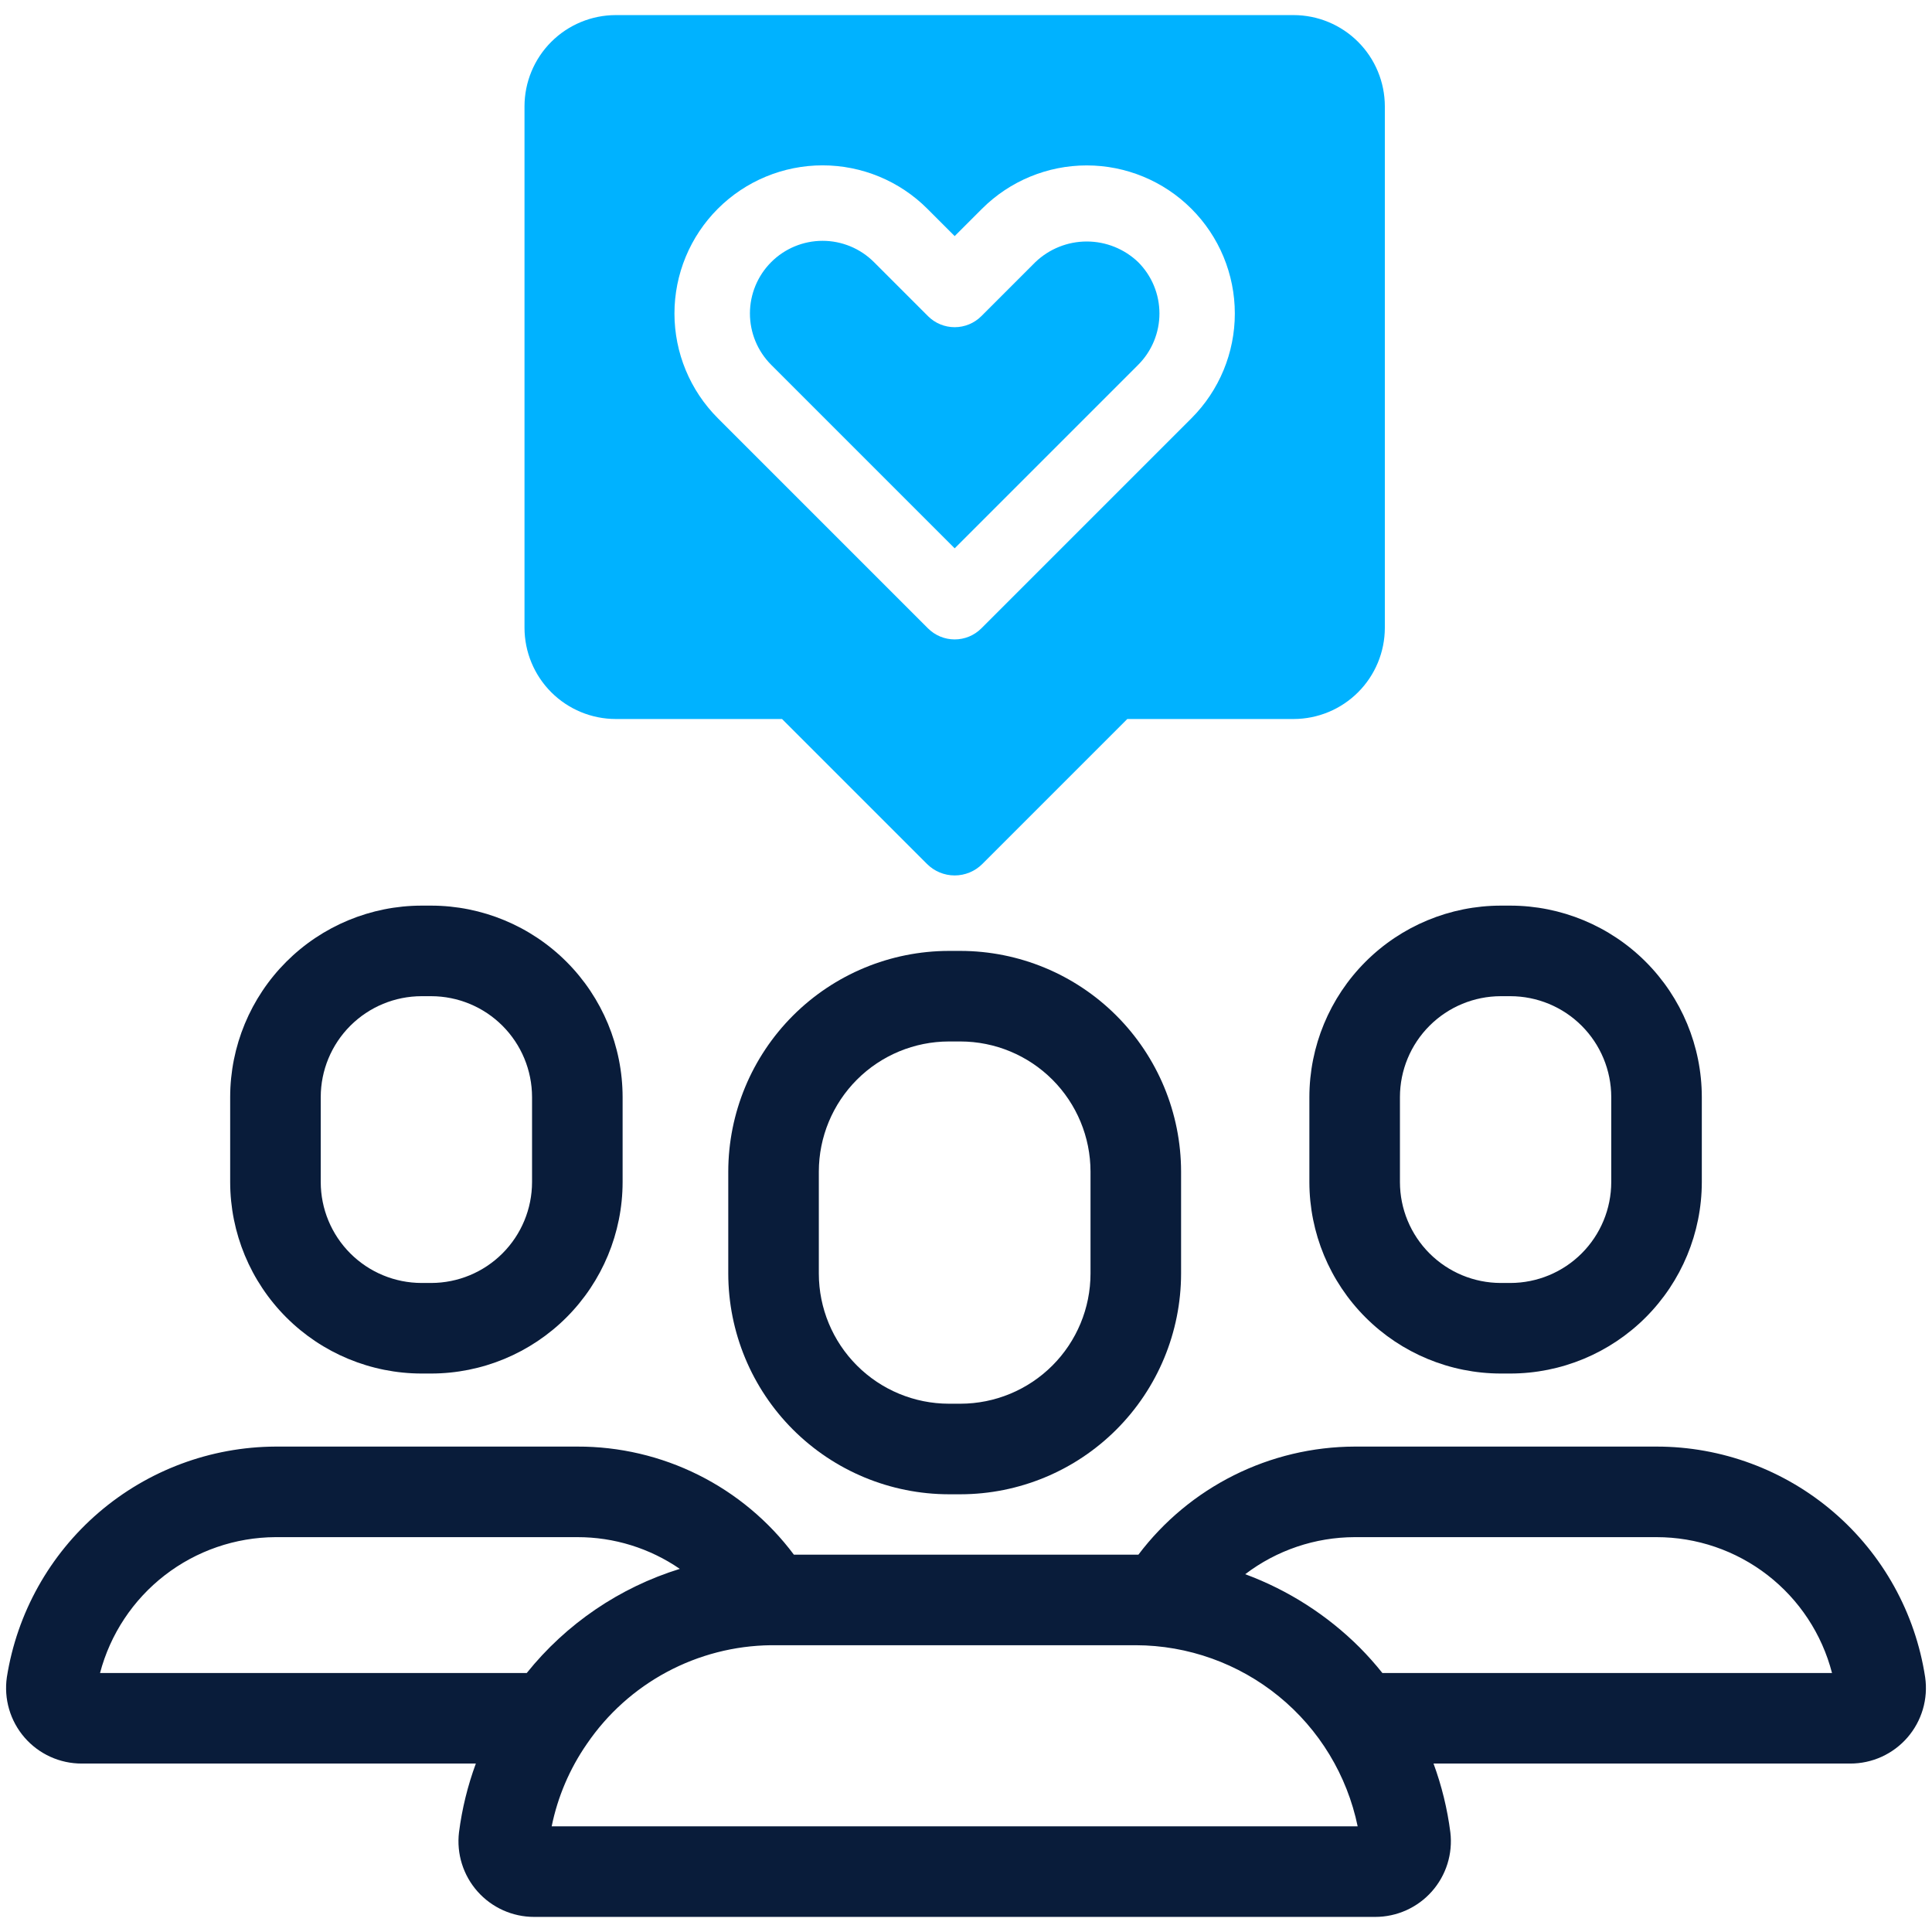
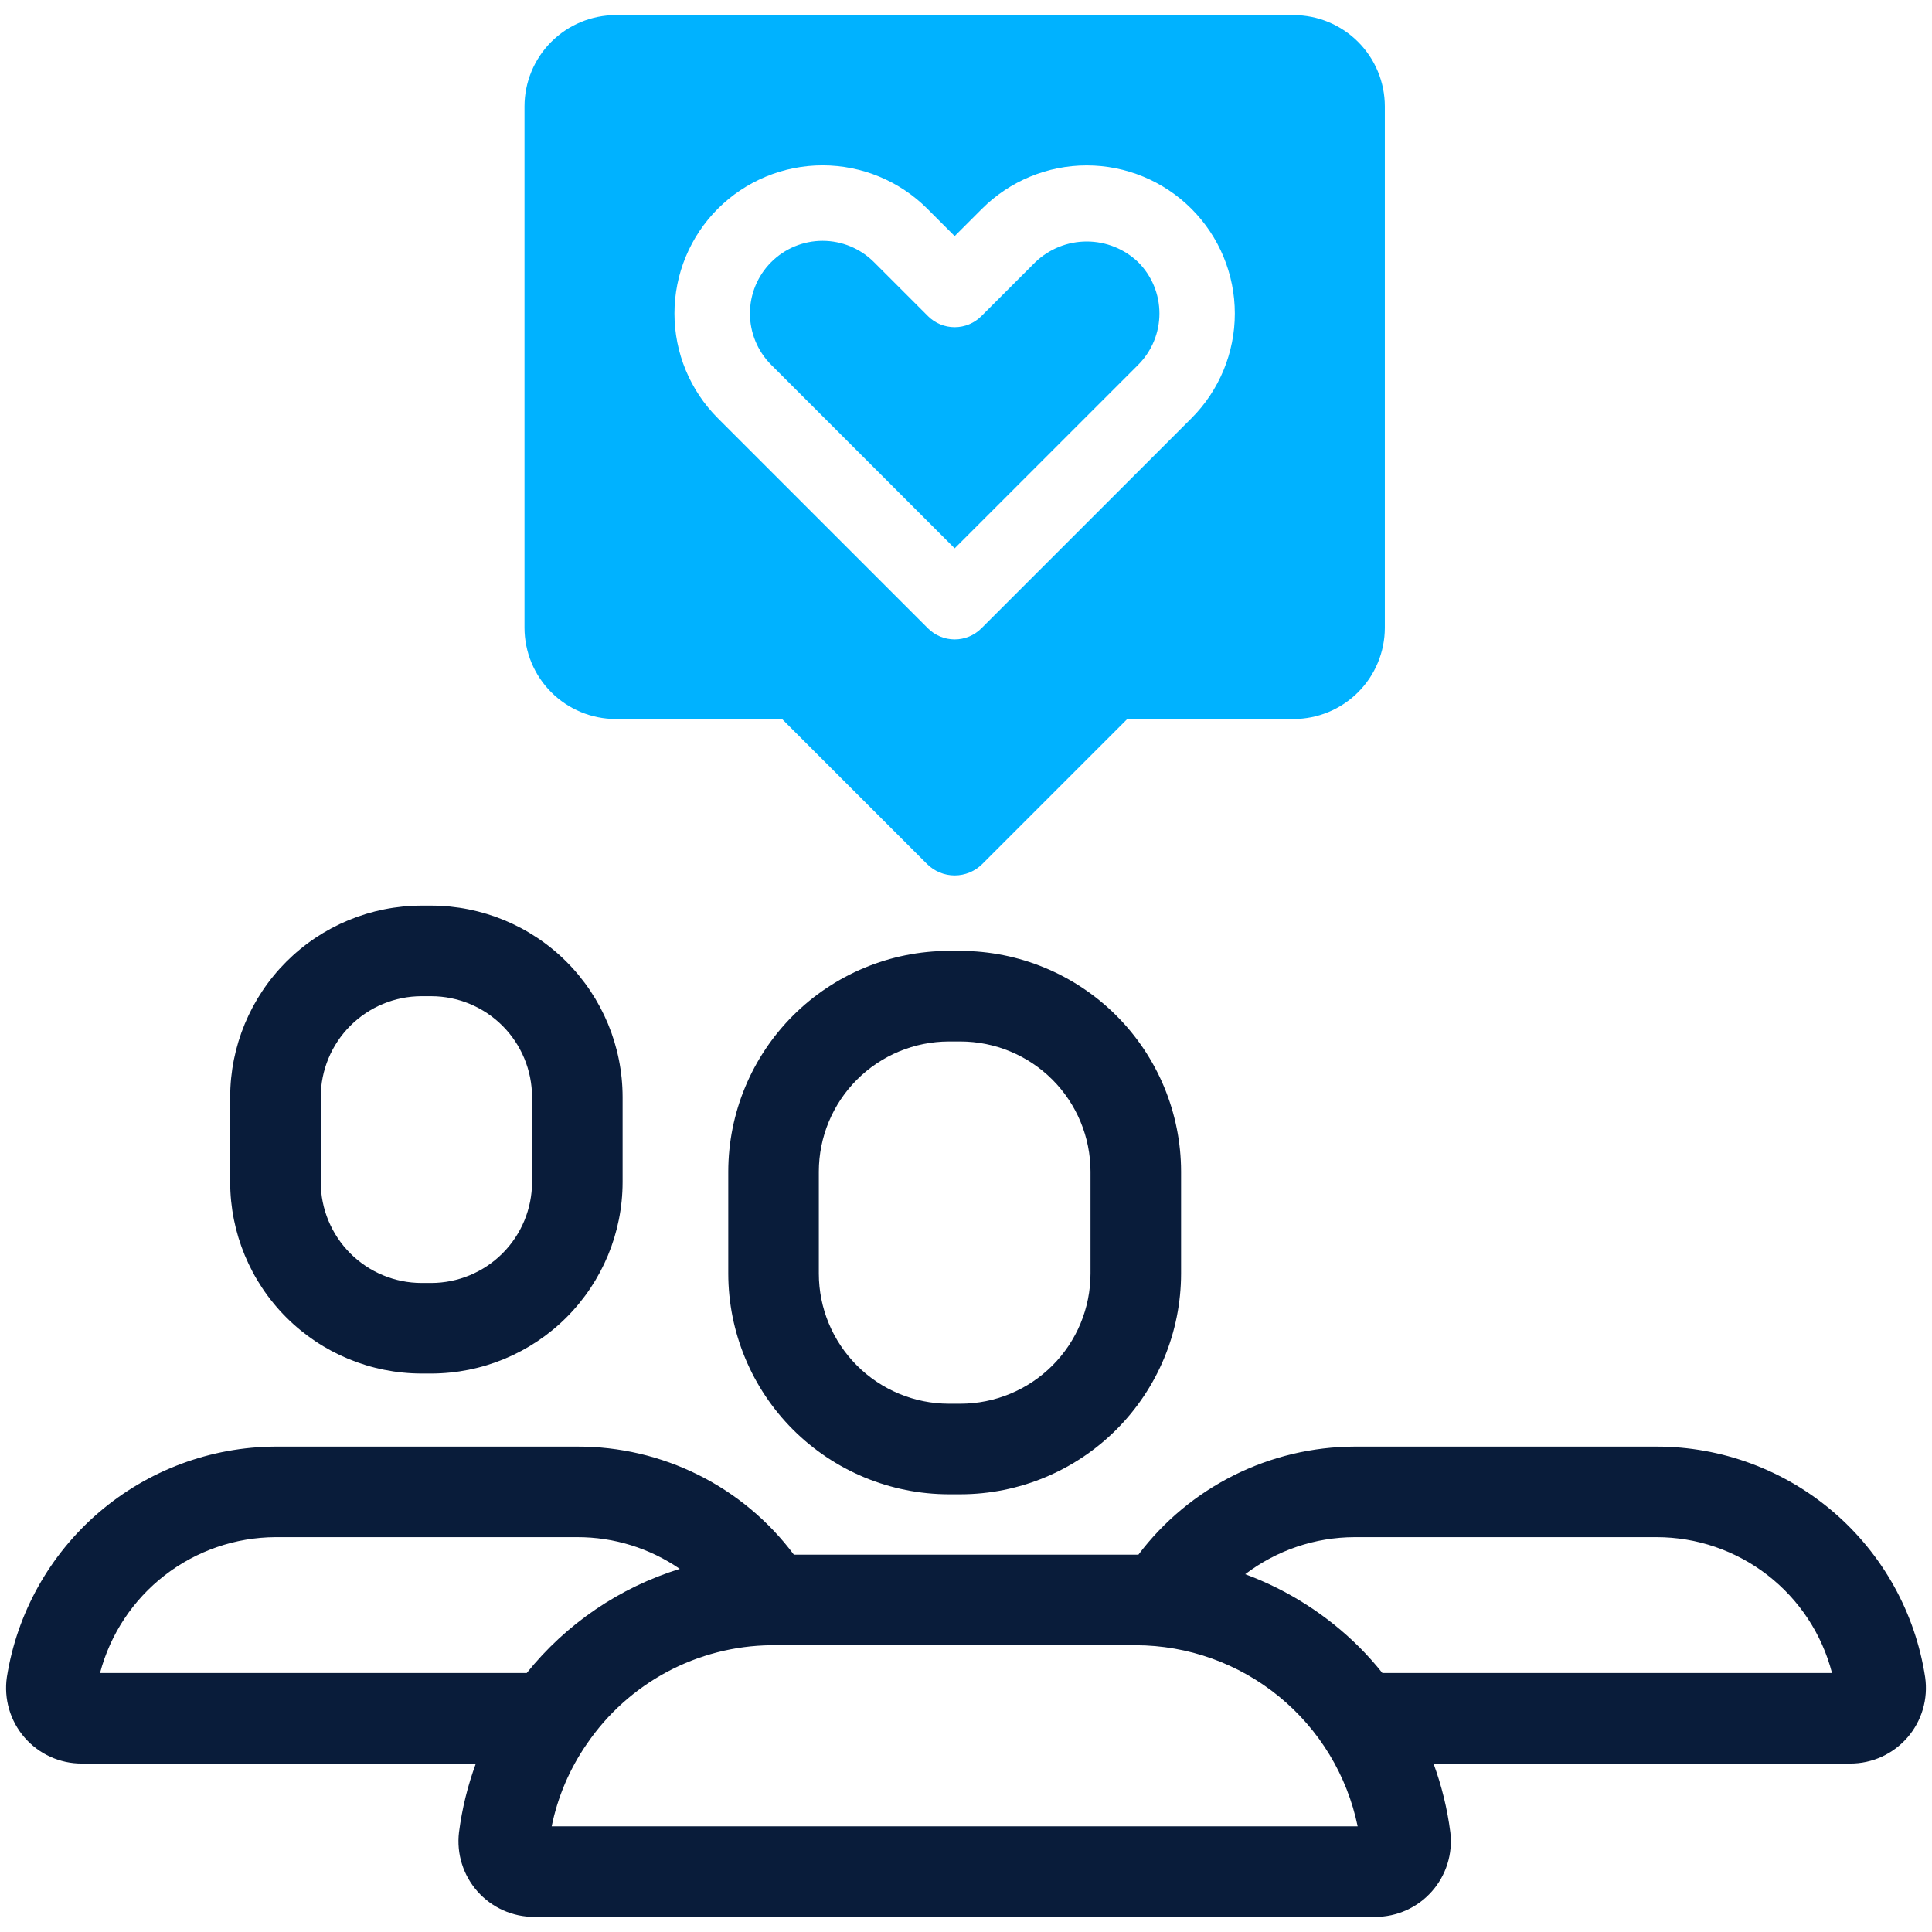
<svg xmlns="http://www.w3.org/2000/svg" width="512" height="512" viewBox="0 0 512 512" fill="none">
  <path d="M251.474 396H254.521C270.025 395.982 284.888 389.815 295.85 378.853C306.813 367.89 312.98 353.027 312.998 337.523V310.477C312.98 294.973 306.813 280.11 295.85 269.147C284.888 258.185 270.025 252.018 254.521 252H251.474C235.971 252.018 221.108 258.185 210.145 269.147C199.183 280.11 193.016 294.973 192.998 310.477V337.523C193.016 353.027 199.183 367.89 210.145 378.853C221.108 389.815 235.971 395.982 251.474 396ZM216.998 310.477C217.008 301.336 220.644 292.573 227.108 286.11C233.571 279.646 242.334 276.011 251.474 276H254.521C263.662 276.011 272.425 279.646 278.888 286.11C285.352 292.573 288.987 301.336 288.998 310.477V337.523C288.987 346.664 285.352 355.427 278.888 361.89C272.425 368.354 263.662 371.989 254.521 372H251.474C242.334 371.989 233.571 368.354 227.108 361.89C220.644 355.427 217.008 346.664 216.998 337.523V310.477Z" fill="#091C3A" />
-   <path d="M397.728 364H400.267C413.717 363.985 426.611 358.636 436.121 349.126C445.632 339.616 450.982 326.723 450.998 313.273V290.727C450.982 277.277 445.632 264.384 436.121 254.874C426.611 245.364 413.717 240.015 400.267 240H397.728C384.279 240.015 371.385 245.364 361.875 254.874C352.364 264.384 347.014 277.277 346.998 290.727V313.273C347.014 326.723 352.364 339.616 361.875 349.126C371.385 358.636 384.279 363.985 397.728 364ZM370.998 290.727C371.007 283.64 373.826 276.847 378.837 271.837C383.849 266.826 390.642 264.008 397.728 264H400.267C407.354 264.008 414.147 266.826 419.158 271.837C424.169 276.847 426.989 283.64 426.998 290.727V313.273C426.989 320.36 424.169 327.153 419.158 332.163C414.147 337.174 407.354 339.992 400.267 340H397.728C390.642 339.992 383.849 337.174 378.837 332.163C373.826 327.153 371.007 320.36 370.998 313.273V290.727Z" fill="#091C3A" />
  <path d="M510.185 444.477C507.588 427.461 498.978 411.939 485.918 400.726C472.858 389.513 456.211 383.352 438.998 383.36H358.998C347.885 383.395 336.93 385.998 326.989 390.967C317.048 395.935 308.39 403.133 301.691 412H210.385C203.716 403.081 195.054 395.845 185.089 390.872C175.124 385.899 164.135 383.326 152.998 383.36H72.998C55.81 383.442 39.212 389.635 26.172 400.832C13.132 412.029 4.499 427.499 1.818 444.477C1.406 447.321 1.611 450.22 2.419 452.978C3.227 455.735 4.62 458.287 6.503 460.458C8.385 462.629 10.713 464.369 13.328 465.56C15.944 466.751 18.785 467.365 21.658 467.36H126.104C123.934 473.248 122.437 479.362 121.639 485.586C121.303 488.399 121.568 491.251 122.415 493.954C123.263 496.657 124.673 499.149 126.554 501.267C128.435 503.385 130.744 505.08 133.328 506.241C135.912 507.401 138.712 508.001 141.545 508H364.451C367.284 508.001 370.086 507.401 372.67 506.24C375.255 505.079 377.564 503.383 379.445 501.264C381.326 499.146 382.736 496.652 383.583 493.948C384.43 491.244 384.694 488.392 384.357 485.578C383.559 479.357 382.063 473.246 379.898 467.36H490.338C493.211 467.364 496.052 466.749 498.667 465.558C501.282 464.366 503.61 462.626 505.493 460.456C507.376 458.285 508.769 455.734 509.579 452.977C510.389 450.22 510.595 447.321 510.185 444.477ZM139.596 443.36H26.51C29.22 433.081 35.244 423.984 43.648 417.475C52.052 410.967 62.368 407.412 72.998 407.36H152.998C162.693 407.341 172.165 410.273 180.154 415.766C164.184 420.71 150.058 430.321 139.596 443.36ZM146.201 484C147.794 476.181 150.955 468.767 155.494 462.203L155.526 462.145L155.564 462.102C160.987 454.156 168.246 447.634 176.726 443.091C185.205 438.547 194.656 436.115 204.275 436H300.998C314.82 436.034 328.209 440.823 338.916 449.564C349.623 458.305 356.996 470.465 359.795 484H146.201ZM366.344 443.36C364.472 441.011 362.475 438.766 360.361 436.633C351.759 428.037 341.4 421.401 329.995 417.18C338.333 410.832 348.518 407.383 358.998 407.36H438.998C449.643 407.357 459.987 410.892 468.405 417.408C476.823 423.925 482.837 433.053 485.502 443.36H366.344Z" fill="#091C3A" />
  <path d="M111.728 364H114.267C127.717 363.985 140.611 358.636 150.121 349.126C159.632 339.616 164.982 326.723 164.998 313.273V290.727C164.982 277.277 159.632 264.384 150.121 254.874C140.611 245.364 127.717 240.015 114.267 240H111.728C98.279 240.015 85.385 245.364 75.874 254.874C66.364 264.384 61.014 277.277 60.998 290.727V313.273C61.014 326.723 66.364 339.616 75.874 349.126C85.385 358.636 98.279 363.985 111.728 364ZM84.998 290.727C85.007 283.64 87.826 276.847 92.837 271.837C97.849 266.826 104.642 264.008 111.728 264H114.267C121.354 264.008 128.147 266.826 133.158 271.837C138.169 276.847 140.989 283.64 140.998 290.727V313.273C140.989 320.36 138.169 327.153 133.158 332.163C128.147 337.174 121.354 339.992 114.267 340H111.728C104.642 339.992 97.849 337.174 92.837 332.163C87.826 327.153 85.007 320.36 84.998 313.273V290.727Z" fill="#091C3A" />
  <path d="M301.619 69.46C297.953 65.956 293.076 63.999 288.004 63.999C282.932 63.999 278.055 65.956 274.388 69.46L260.068 83.781C259.14 84.709 258.038 85.446 256.825 85.949C255.612 86.451 254.311 86.71 252.998 86.71C251.685 86.71 250.385 86.451 249.172 85.949C247.958 85.446 246.856 84.709 245.928 83.781L231.608 69.46C227.997 65.85 223.1 63.821 217.994 63.82C212.888 63.82 207.99 65.848 204.379 69.459C200.768 73.069 198.74 77.966 198.739 83.072C198.739 88.179 200.767 93.076 204.377 96.687L252.998 145.312L301.623 96.687C303.412 94.9 304.83 92.777 305.798 90.442C306.766 88.106 307.264 85.602 307.264 83.074C307.264 80.545 306.766 78.042 305.798 75.706C304.83 73.37 303.407 71.248 301.619 69.46Z" fill="#00B2FF" />
  <path d="M342.816 4H163.18C156.769 4.008 150.623 6.558 146.089 11.091C141.556 15.624 139.006 21.771 138.998 28.182V166.363C139.006 172.774 141.556 178.921 146.089 183.454C150.623 187.987 156.769 190.538 163.18 190.545H207.252L245.67 228.964C246.632 229.926 247.775 230.69 249.032 231.211C250.289 231.732 251.637 232 252.998 232C254.359 232 255.706 231.732 256.964 231.211C258.221 230.69 259.363 229.926 260.325 228.964L298.744 190.545H342.816C349.227 190.538 355.373 187.987 359.906 183.454C364.44 178.921 366.99 172.774 366.997 166.363V28.182C366.99 21.771 364.44 15.624 359.906 11.091C355.373 6.558 349.227 4.008 342.816 4ZM315.764 110.828L260.068 166.523C259.14 167.452 258.038 168.189 256.825 168.692C255.611 169.194 254.311 169.453 252.998 169.453C251.685 169.453 250.384 169.194 249.171 168.692C247.958 168.189 246.856 167.452 245.928 166.523L190.232 110.828C182.871 103.466 178.737 93.481 178.738 83.07C178.738 77.915 179.754 72.811 181.727 68.048C183.701 63.286 186.592 58.959 190.238 55.314C193.883 51.669 198.211 48.778 202.974 46.806C207.737 44.834 212.841 43.819 217.996 43.82C228.407 43.821 238.391 47.958 245.752 55.32L252.998 62.57L260.248 55.32C267.61 47.965 277.592 43.835 287.998 43.837C298.405 43.839 308.385 47.974 315.744 55.332C323.103 62.69 327.239 72.669 327.243 83.076C327.247 93.482 323.117 103.465 315.764 110.828Z" fill="#00B2FF" />
</svg>